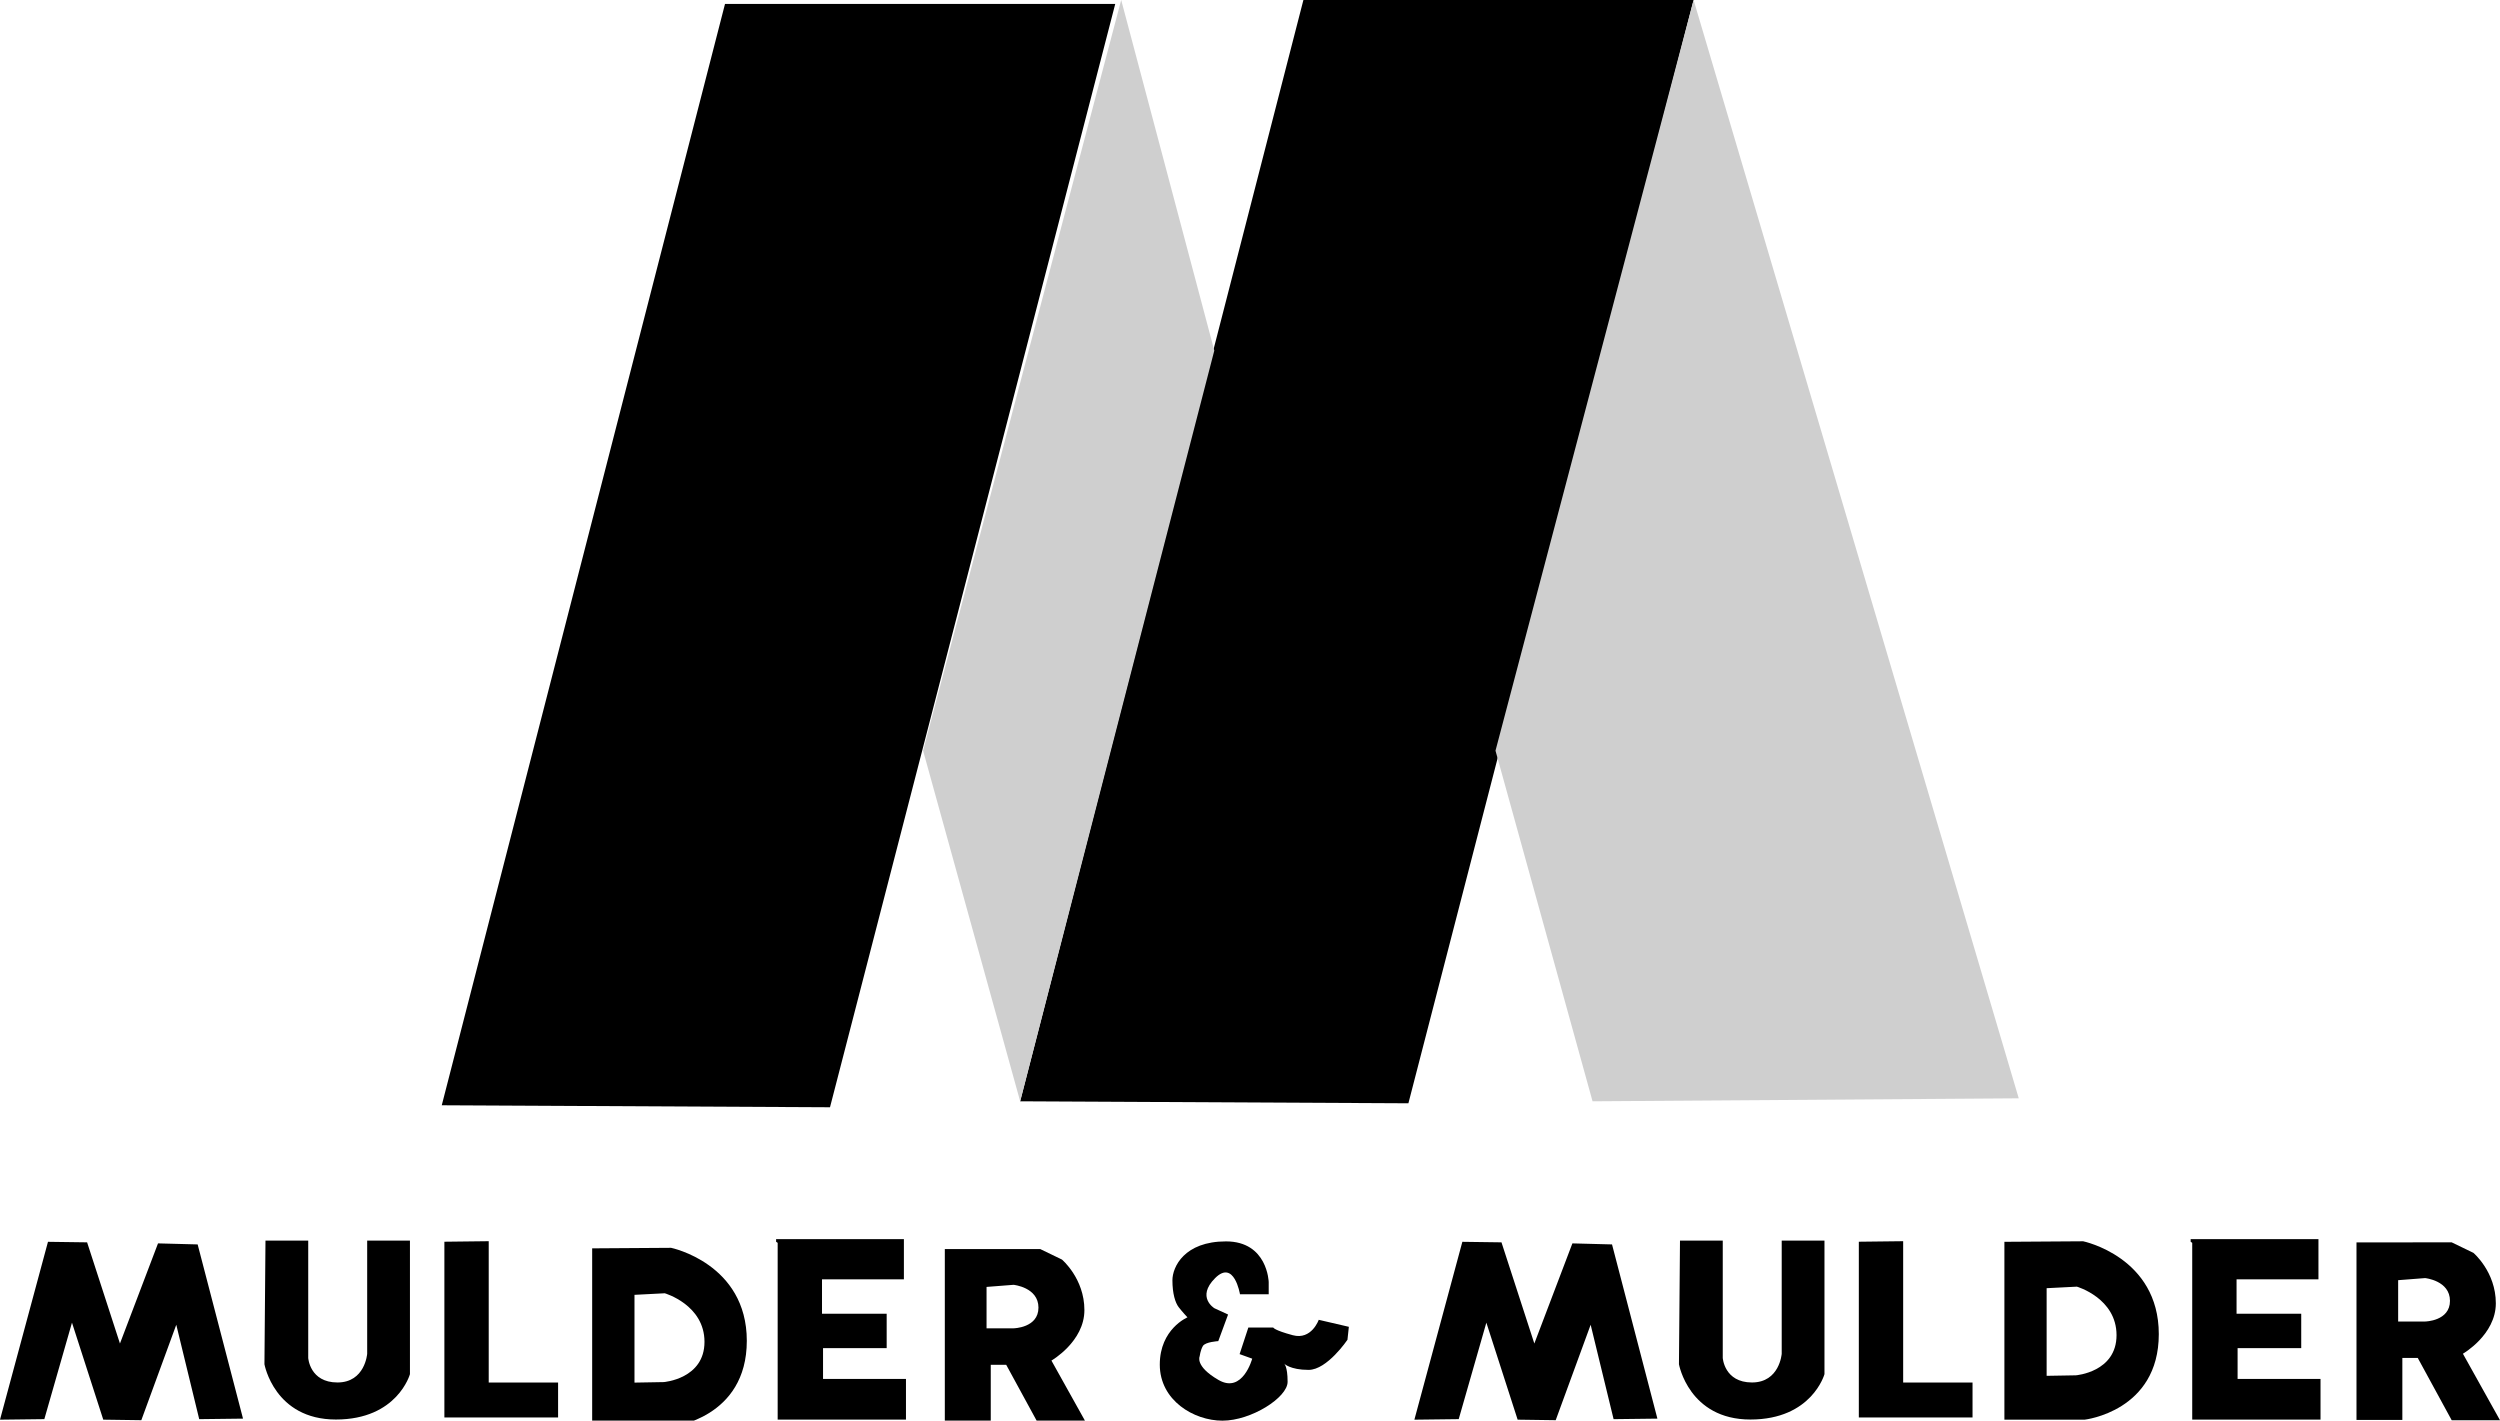
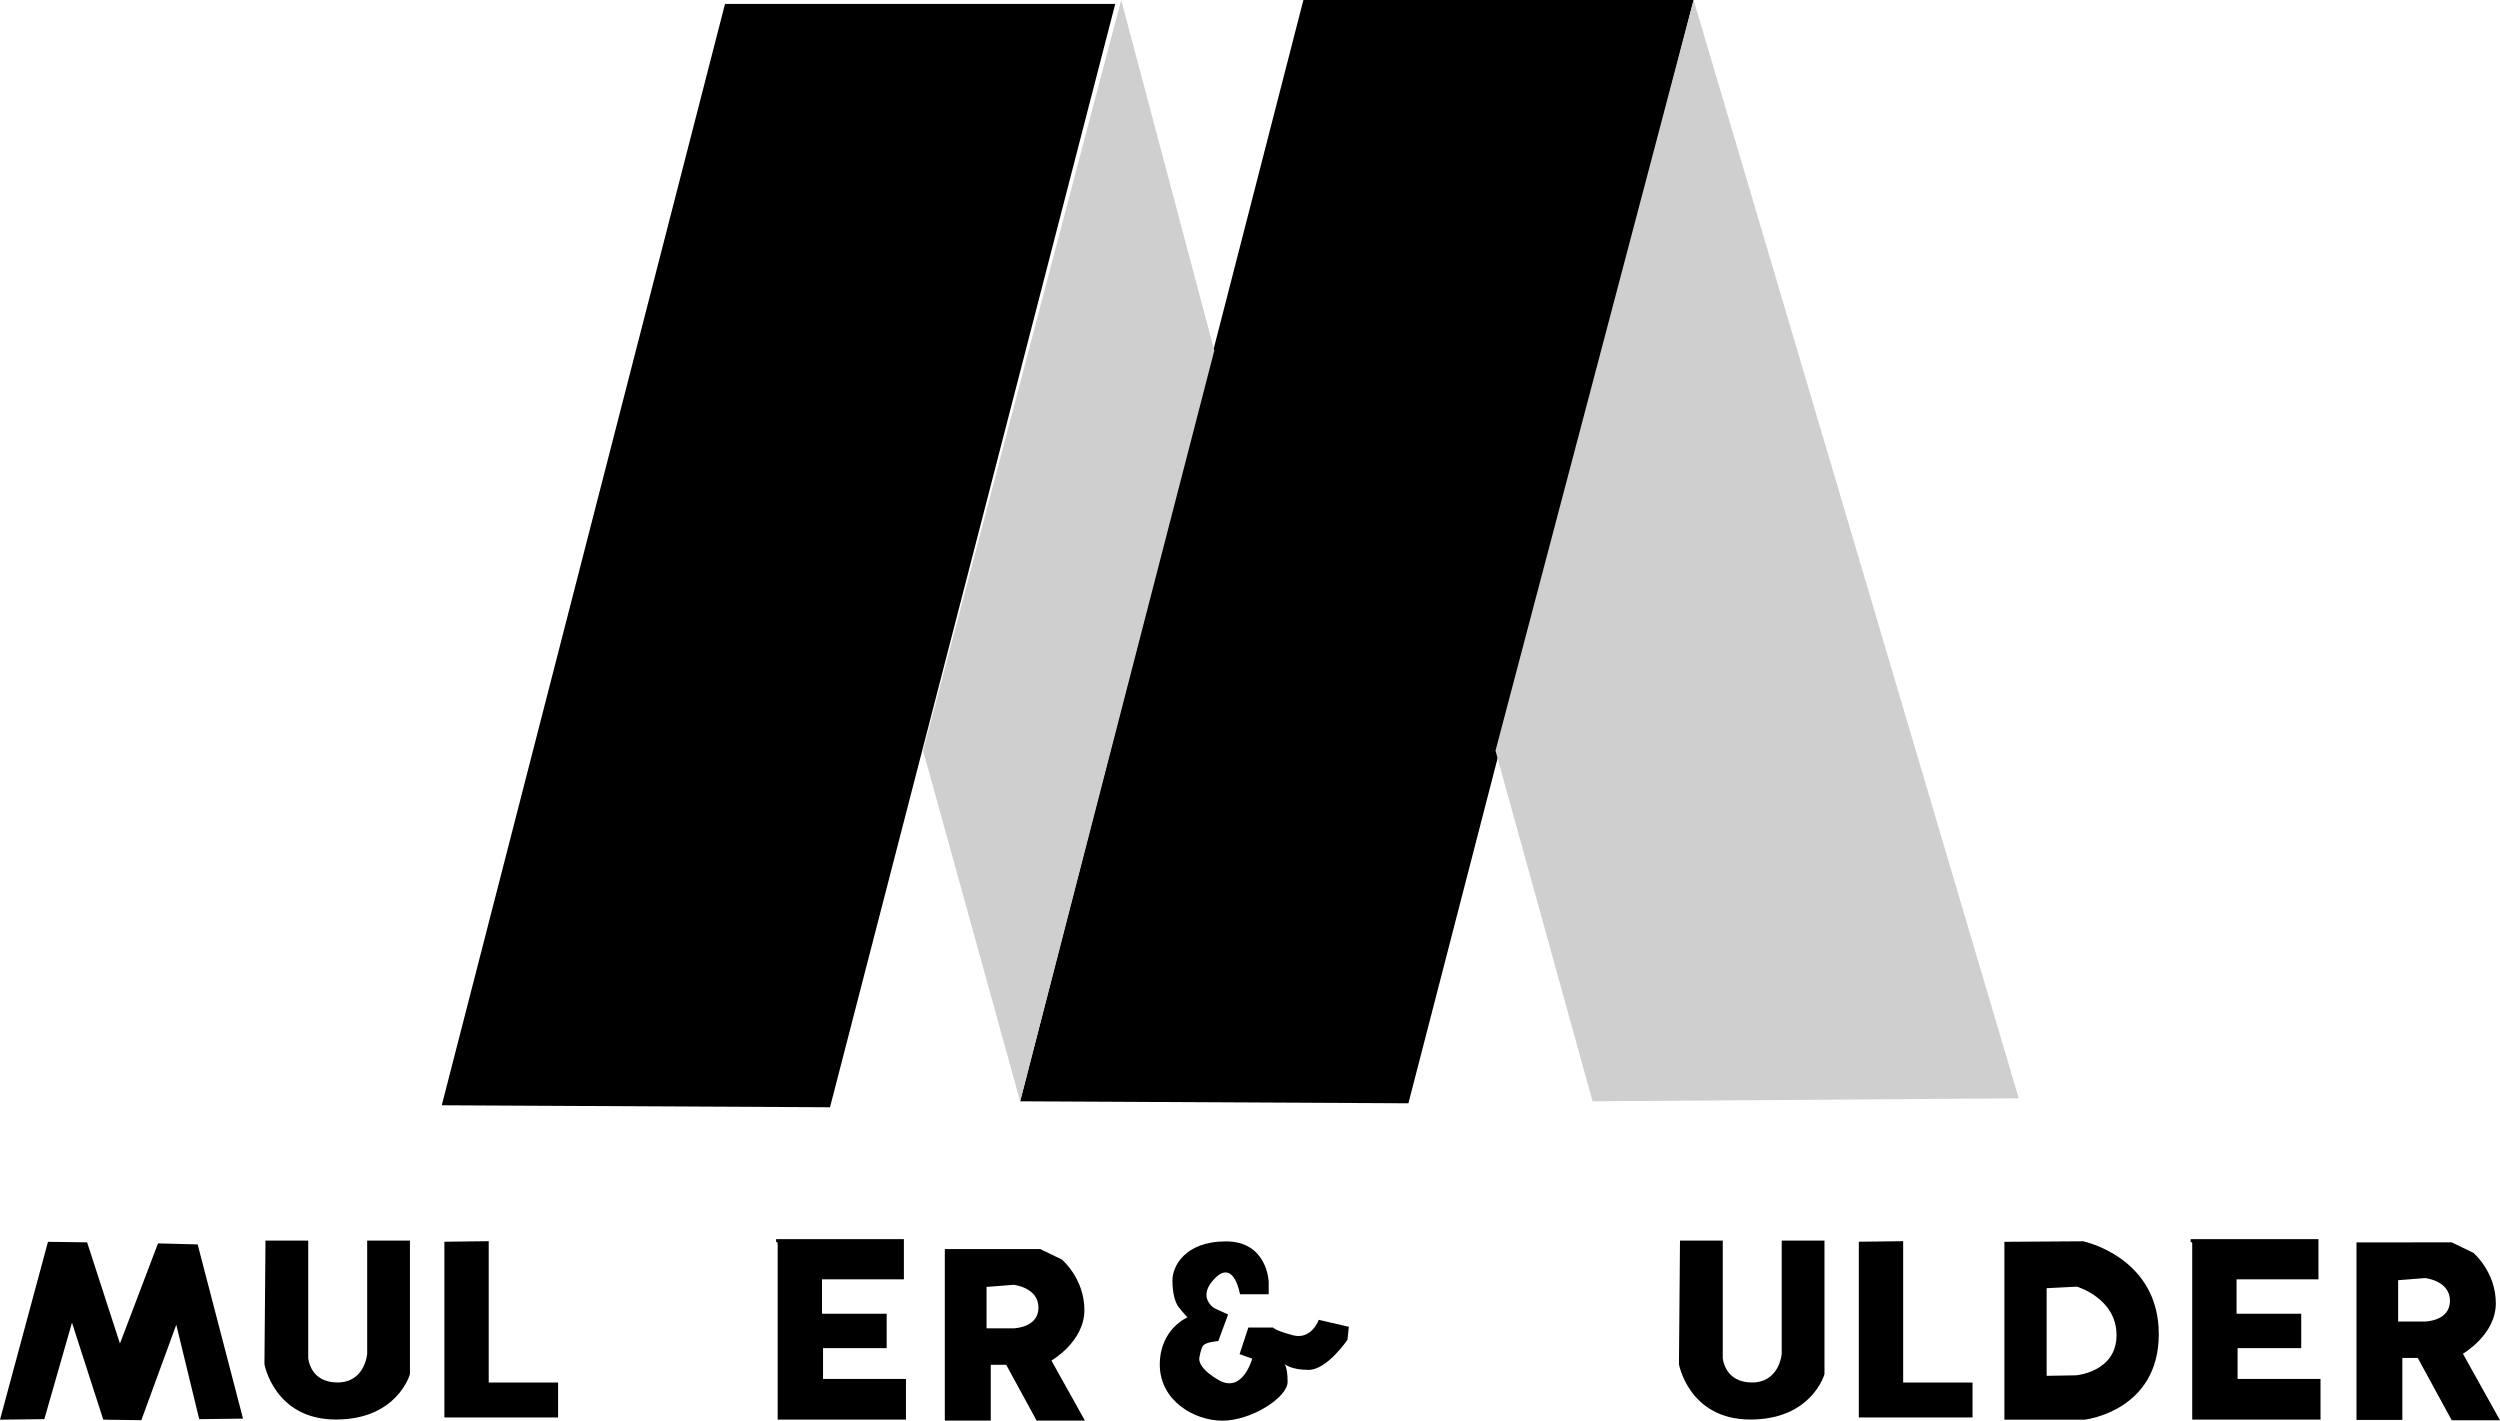
<svg xmlns="http://www.w3.org/2000/svg" width="113.23mm" height="64.342mm" version="1.1" viewBox="0 0 113.23 64.342">
  <g transform="translate(-37.68 -134.88)">
    <g>
      <path d="m37.68 199.18 2.173-8.056 1.772 0.024 1.488 4.583 1.724-4.536 1.795 0.047 2.055 7.89-1.984 0.024-1.039-4.276-1.583 4.323-1.724-0.024-1.417-4.394-1.252 4.37z" />
      <path d="m49.704 191.07-0.047 5.599s0.449 2.504 3.236 2.504c2.788 0 3.354-2.055 3.354-2.055v-6.048h-1.937v5.126s-0.095 1.299-1.347 1.299c-1.252 0-1.323-1.11-1.323-1.11v-5.315z" />
      <path d="m57.807 191.12v7.961h5.15v-1.583h-3.142v-6.402z" />
-       <path transform="scale(.265)" d="m256.88 722.25-13.482 0.09v30.445h13.75s12.68-1.428 12.68-14.643-12.947-15.893-12.947-15.893zm-1.072 7.768s6.787 1.965 6.787 8.305-6.965 6.875-6.965 6.875l-5 0.088v-15z" />
      <path d="m72.902 191.17v8.008h5.811v-1.843h-3.756v-1.394h2.882v-1.559h-2.929v-1.559h3.709v-1.819h-5.788v0.118z" />
      <path transform="scale(.265)" d="m303.67 722.46v30.391h7.852v-10.609h2.639l5.814 10.67h8.271l-6.354-11.391s5.635-3.236 5.635-8.631c0-5.395-3.836-8.631-3.836-8.631l-3.717-1.799zm11.748 6.113s4.256 0.42 4.256 3.897c-1e-5 3.477-4.256 3.537-4.256 3.537h-4.615v-7.074z" />
      <path d="m93.842 193.5h1.3v-0.555s-0.048-1.84-1.935-1.84c-1.887 0-2.426 1.158-2.426 1.76s0.127 1.015 0.285 1.221c0.159 0.206 0.396 0.46 0.396 0.46s-1.253 0.523-1.253 2.141c0 1.618 1.538 2.538 2.839 2.538 1.3 0 2.95-1.047 2.95-1.76 0-0.714-0.159-0.825-0.159-0.825s0.27 0.285 1.11 0.285c0.841 0 1.76-1.364 1.76-1.364l0.063-0.587-1.364-0.317s-0.323 0.926-1.174 0.698-0.888-0.349-0.888-0.349h-1.126l-0.396 1.205 0.571 0.206s-0.429 1.599-1.522 0.967c-1.094-0.631-0.856-1.079-0.856-1.079s0.032-0.27 0.143-0.46c0.111-0.19 0.698-0.222 0.698-0.222l0.444-1.205-0.619-0.285s-0.833-0.5 0.032-1.364c0.864-0.864 1.126 0.73 1.126 0.73z" />
    </g>
    <path d="m58.046 184.76 12.74-49.882h17.674l-13.188 50.151z" fill-opacity="0" />
    <g>
      <path d="m83.885 184.76 17.584 0.09 12.919-49.972h-17.674z" />
      <path d="m83.885 184.76-4.396-15.88 8.972-34.002 4.217 15.88z" fill="#cfcfcf" />
      <path d="m57.688 184.94 17.584 0.09 12.919-49.972h-17.674z" />
      <path d="m109.81 184.76-4.396-15.88 8.972-34.002 14.727 49.747z" fill="#cfcfcf" />
    </g>
    <g>
-       <path d="m101.74 199.18 2.173-8.056 1.772 0.024 1.488 4.583 1.724-4.536 1.795 0.047 2.055 7.89-1.984 0.024-1.039-4.276-1.583 4.323-1.724-0.024-1.417-4.394-1.252 4.37z" />
      <path d="m113.77 191.07-0.047 5.599s0.449 2.504 3.236 2.504c2.788 0 3.355-2.055 3.355-2.055v-6.048h-1.937v5.126s-0.095 1.299-1.347 1.299c-1.252 0-1.323-1.11-1.323-1.11v-5.315z" />
      <path d="m121.87 191.12v7.961h5.15v-1.583h-3.142v-6.402z" />
      <path d="m132.03 191.1-3.567 0.024v8.055h3.638s3.355-0.378 3.355-3.874c0-3.496-3.426-4.205-3.426-4.205zm-0.284 2.055s1.796 0.52 1.796 2.197c0 1.677-1.843 1.819-1.843 1.819l-1.323 0.023v-3.969z" />
      <path d="m136.97 191.17v8.008h5.811v-1.843h-3.756v-1.394h2.882v-1.559h-2.929v-1.559h3.709v-1.819h-5.788v0.118z" />
      <path d="m144.41 191.15v8.041h2.077v-2.807h0.698l1.538 2.823h2.188l-1.681-3.014s1.491-0.856 1.491-2.284c0-1.427-1.015-2.284-1.015-2.284l-0.983-0.476zm3.108 1.617s1.126 0.111 1.126 1.031c0 0.92-1.126 0.936-1.126 0.936h-1.221v-1.872z" />
    </g>
  </g>
</svg>